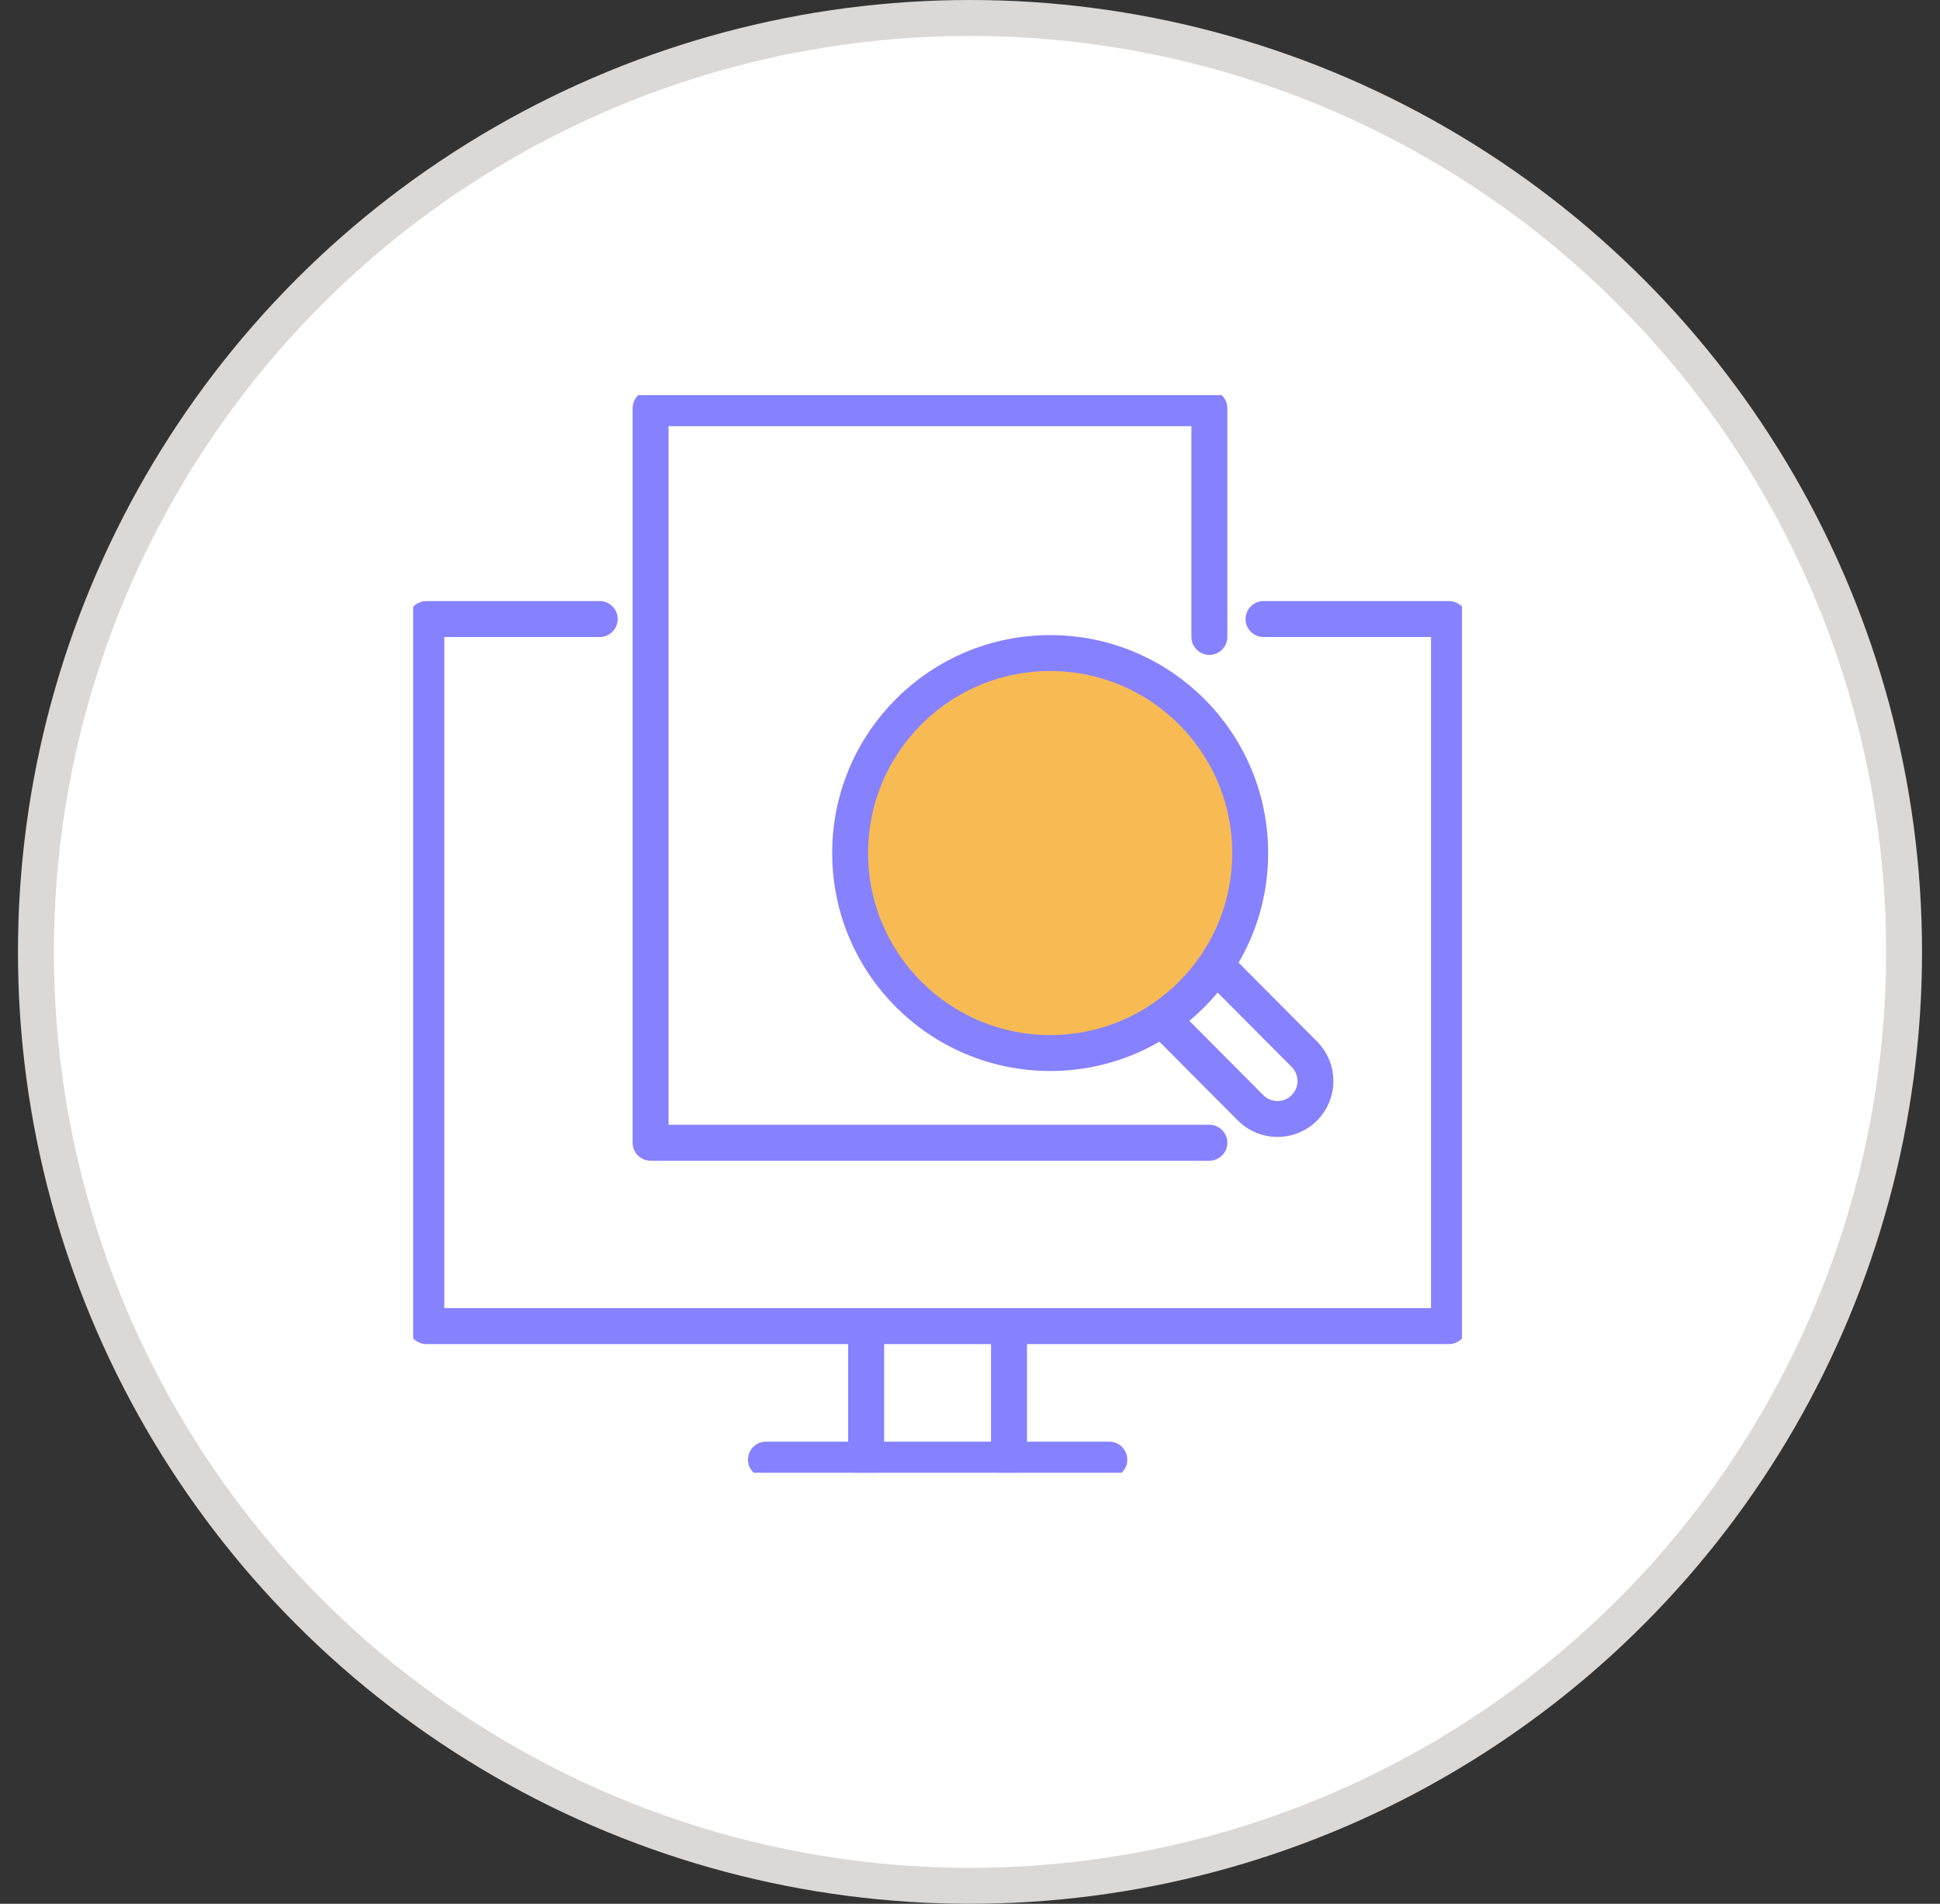
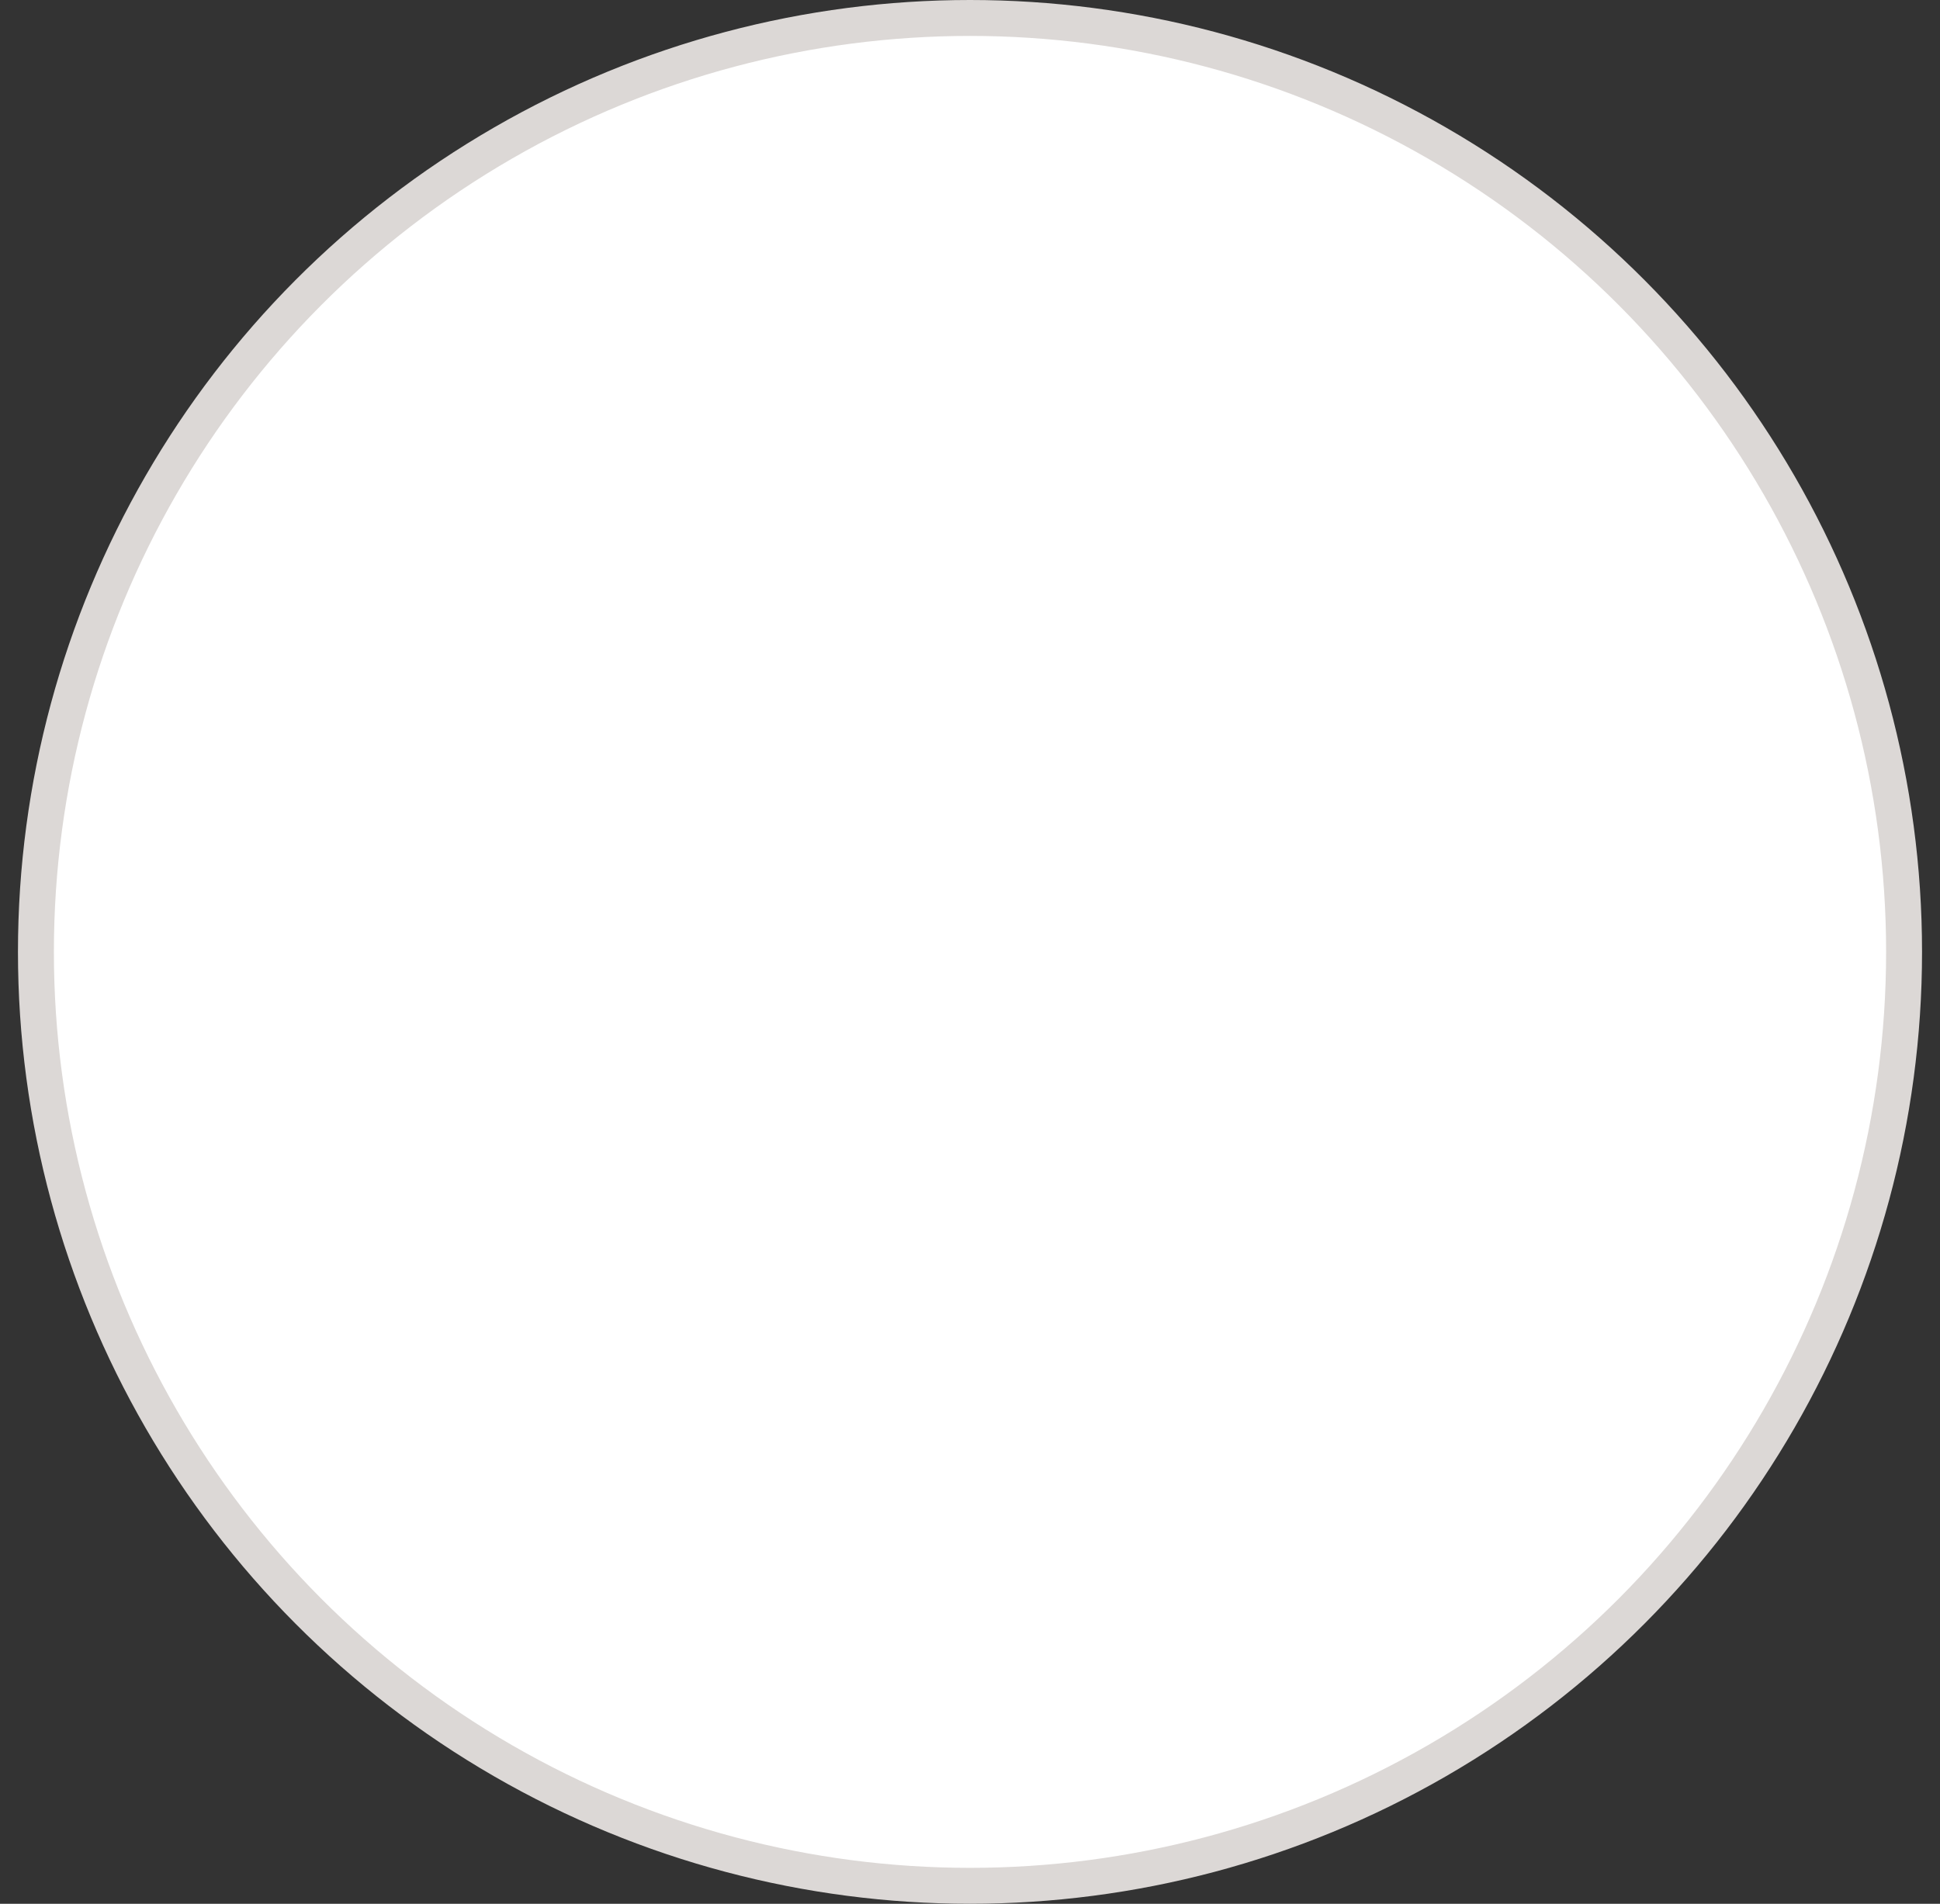
<svg xmlns="http://www.w3.org/2000/svg" width="54" height="53" viewBox="0 0 54 53" fill="none">
  <rect x="0" y="0" width="54" height="53" fill="#333333" stroke="none" />
  <circle cx="27" cy="26.5" r="26" fill="white" stroke="#DCD8D6" />
  <g clip-path="url(#clip0_2431_15376)">
    <path d="M35.17 17.234H40.333V36.918H11.867V17.234H16.693" stroke="#8681FE" stroke-linecap="round" stroke-linejoin="round" />
    <path d="M30.878 40.635H21.32" stroke="#8681FE" stroke-linecap="round" stroke-linejoin="round" />
    <path d="M28.086 36.918V40.635" stroke="#8681FE" stroke-linecap="round" stroke-linejoin="round" />
    <path d="M24.109 40.635V36.918" stroke="#8681FE" stroke-linecap="round" stroke-linejoin="round" />
    <path d="M33.663 31.813H18.109V11.365H33.663V17.732" stroke="#8681FE" stroke-linecap="round" stroke-linejoin="round" />
    <path d="M23.664 23.741C23.668 20.666 26.164 18.177 29.239 18.181C32.314 18.185 34.803 20.681 34.799 23.756C34.795 26.831 32.299 29.32 29.224 29.316C26.149 29.311 23.66 26.815 23.664 23.741Z" fill="#F8BB53" stroke="#8681FE" stroke-linecap="round" stroke-linejoin="round" />
    <path d="M33.863 26.893L36.307 29.349C36.719 29.762 36.718 30.432 36.305 30.844C35.892 31.256 35.222 31.255 34.81 30.842L32.367 28.386" stroke="#8681FE" stroke-linecap="round" stroke-linejoin="round" />
  </g>
  <defs>
    <clipPath id="clip0_2431_15376">
-       <rect width="29.195" height="30" fill="white" transform="translate(11.5 11)" />
-     </clipPath>
+       </clipPath>
  </defs>
</svg>